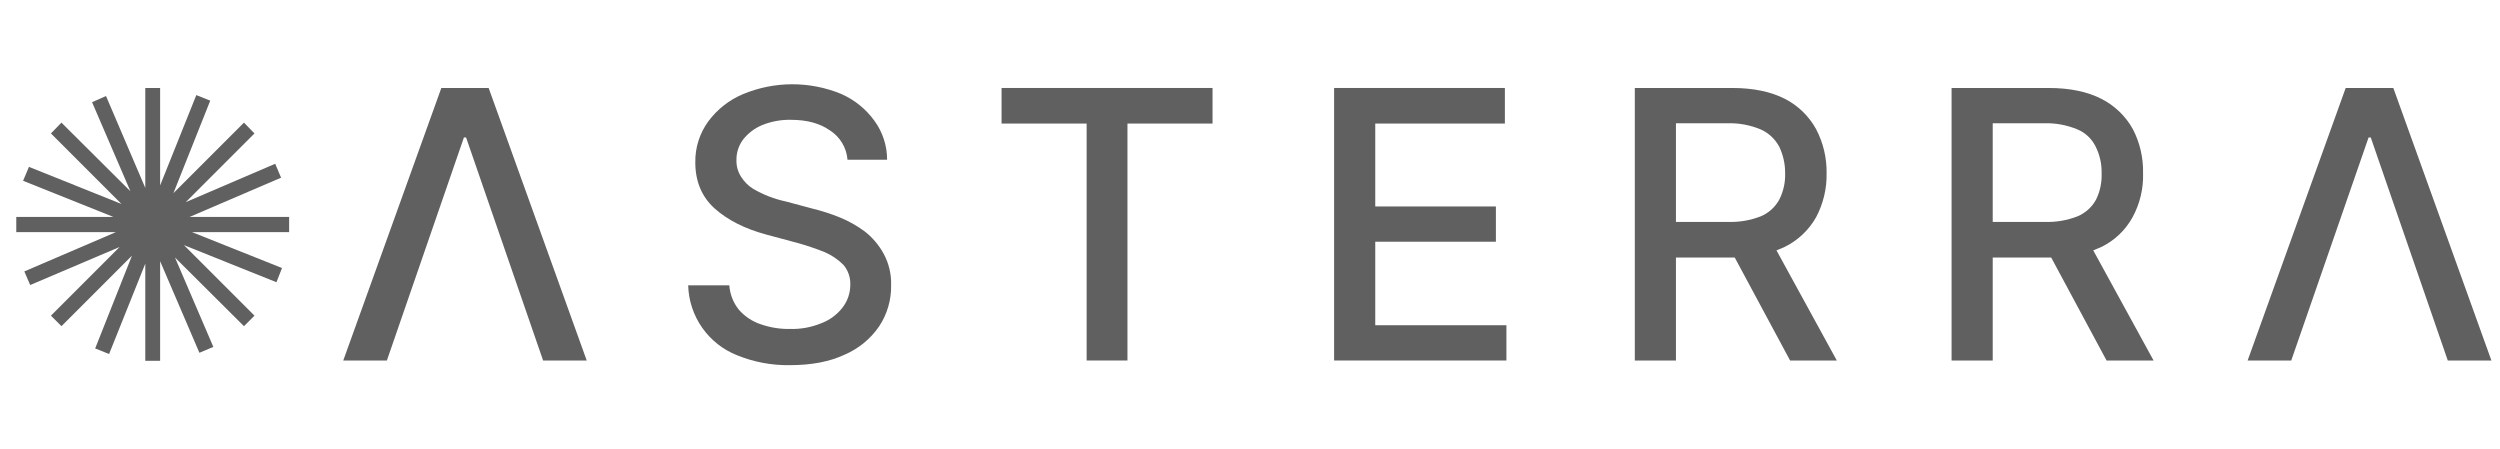
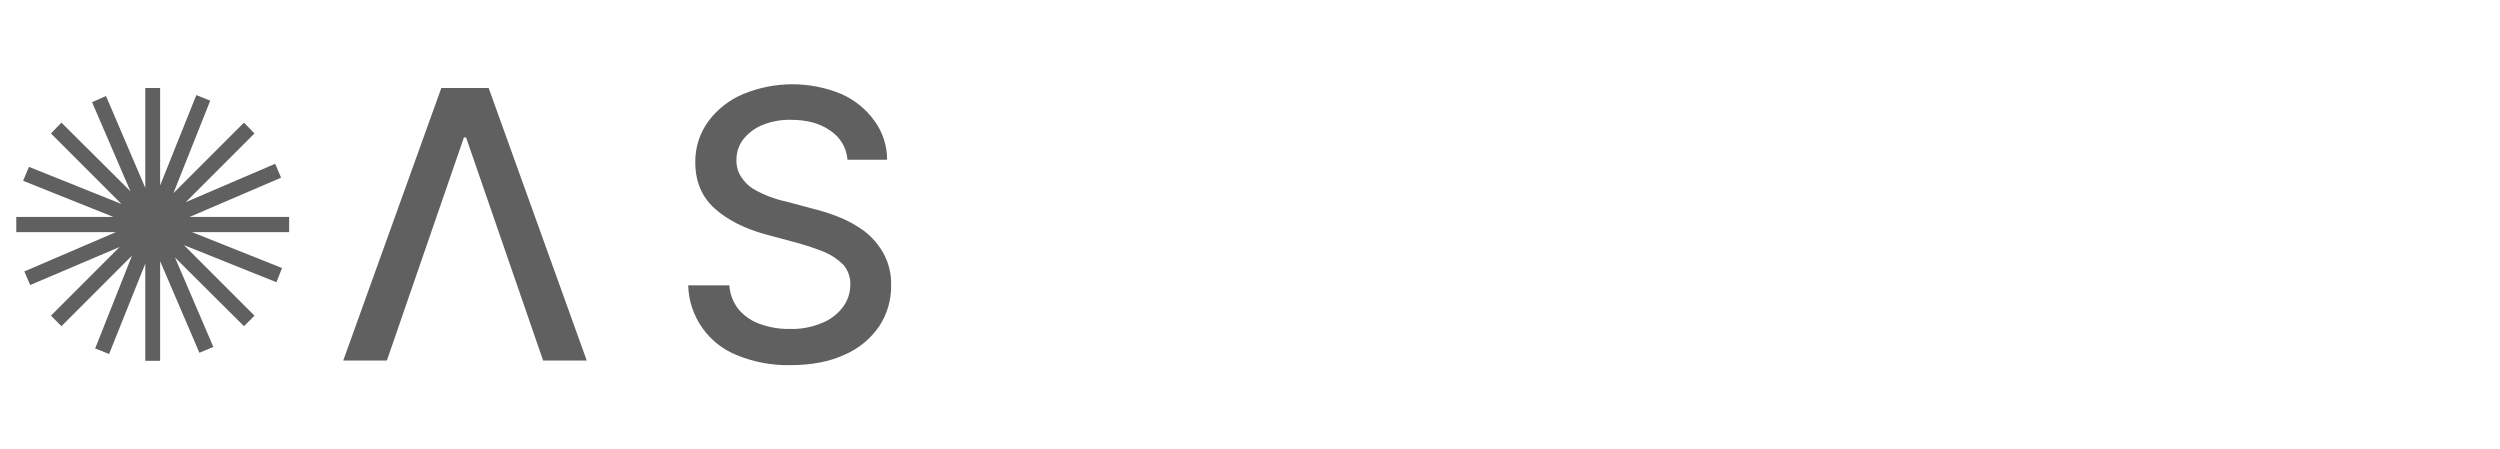
<svg xmlns="http://www.w3.org/2000/svg" width="178" height="32" viewBox="0 0 178 32" fill="none">
  <path d="M31.423 6.264L24.44 25.668H27.546L33.031 9.788H33.185L38.669 25.668H41.775L34.792 6.264H31.423Z" fill="#606060" />
  <path d="M61.576 16.483C61.02 16.07 60.413 15.729 59.77 15.47C59.147 15.219 58.506 15.012 57.853 14.854L55.959 14.347C55.554 14.26 55.157 14.142 54.77 13.995C54.374 13.842 53.991 13.658 53.624 13.444C53.276 13.227 52.982 12.934 52.765 12.585C52.537 12.231 52.422 11.816 52.435 11.396C52.427 10.863 52.597 10.344 52.92 9.92C53.275 9.475 53.737 9.126 54.263 8.907C54.92 8.641 55.625 8.513 56.334 8.532C57.435 8.532 58.36 8.774 59.087 9.281C59.444 9.509 59.743 9.816 59.961 10.179C60.179 10.542 60.31 10.951 60.342 11.373H63.162C63.163 10.376 62.847 9.404 62.258 8.598C61.651 7.758 60.83 7.096 59.88 6.682C57.641 5.765 55.13 5.773 52.898 6.704C51.916 7.117 51.064 7.786 50.431 8.642C49.811 9.492 49.486 10.521 49.506 11.572C49.506 12.915 49.968 14.017 50.871 14.832C51.774 15.646 53.008 16.285 54.572 16.704L56.862 17.32C57.497 17.5 58.122 17.713 58.734 17.959C59.228 18.174 59.676 18.481 60.056 18.862C60.387 19.256 60.56 19.758 60.541 20.272C60.543 20.872 60.341 21.454 59.968 21.924C59.573 22.425 59.047 22.806 58.448 23.025C57.749 23.309 56.999 23.444 56.245 23.422C55.541 23.434 54.84 23.322 54.175 23.091C53.57 22.893 53.03 22.535 52.611 22.056C52.21 21.56 51.972 20.952 51.928 20.316H48.999C49.027 21.395 49.372 22.443 49.991 23.328C50.609 24.213 51.475 24.897 52.479 25.294C53.674 25.781 54.955 26.021 56.245 25.999C57.765 25.999 59.065 25.756 60.144 25.25C61.132 24.825 61.979 24.131 62.589 23.245C63.166 22.379 63.465 21.357 63.448 20.316C63.472 19.534 63.29 18.759 62.919 18.069C62.584 17.455 62.127 16.915 61.576 16.483Z" fill="#606060" />
-   <path d="M71.311 8.797H77.368V25.668H80.275V8.797H86.333V6.264H71.311V8.797Z" fill="#606060" />
-   <path d="M97.918 17.21H106.508V14.7H97.918V8.797H107.147V6.264H94.989V25.668H107.257V23.157H97.918V17.21Z" fill="#606060" />
-   <path d="M127.058 17.585C128.004 17.124 128.787 16.386 129.305 15.47C129.816 14.508 130.073 13.432 130.054 12.343C130.073 11.247 129.816 10.163 129.305 9.193C128.797 8.267 128.022 7.515 127.08 7.035C126.089 6.528 124.834 6.264 123.336 6.264H116.398V25.668H119.327V18.334H123.512L127.455 25.668H130.781L126.486 17.827L127.058 17.585ZM119.327 8.775H123.006C123.813 8.754 124.617 8.904 125.362 9.215C125.928 9.467 126.393 9.901 126.684 10.449C126.965 11.04 127.108 11.688 127.102 12.343C127.121 12.992 126.977 13.636 126.684 14.215C126.391 14.75 125.925 15.169 125.362 15.404C124.626 15.691 123.839 15.825 123.05 15.801H119.327V8.775Z" fill="#606060" />
-   <path d="M149.613 17.585C150.556 17.128 151.333 16.389 151.837 15.47C152.36 14.513 152.619 13.433 152.586 12.343C152.613 11.248 152.363 10.165 151.859 9.193C151.343 8.265 150.561 7.513 149.613 7.035C148.621 6.528 147.366 6.264 145.868 6.264H138.952V25.668H141.882V18.334H146.044L149.987 25.668H153.335L149.04 17.827L149.613 17.585ZM141.882 8.775H145.56C146.368 8.754 147.171 8.904 147.917 9.215C148.486 9.454 148.948 9.893 149.216 10.449C149.508 11.037 149.651 11.687 149.635 12.343C149.659 12.99 149.523 13.633 149.238 14.215C148.945 14.75 148.479 15.169 147.917 15.404C147.18 15.691 146.394 15.825 145.604 15.801H141.882V8.775Z" fill="#606060" />
-   <path d="M170.405 6.264H167.013L160.031 25.668H163.137L168.643 9.788H168.798L174.282 25.668H177.388L170.405 6.264Z" fill="#606060" />
  <path d="M20.586 15.448H13.494L20.013 12.651L19.595 11.66L13.229 14.391L18.119 9.501L17.37 8.731L12.348 13.752L14.969 7.167L13.978 6.77L11.401 13.202V6.264H10.344V13.378L7.547 6.836L6.555 7.277L9.287 13.62L4.375 8.731L3.626 9.501L8.648 14.523L2.062 11.88L1.644 12.871L8.075 15.448H1.159V16.528H8.251L1.732 19.325L2.15 20.294L8.516 17.585L3.626 22.475L4.375 23.224L9.397 18.202L6.776 24.809L7.767 25.206L10.344 18.774V25.69H11.401V18.598L14.198 25.118L15.19 24.699L12.458 18.334L17.37 23.224L18.119 22.475L13.097 17.453L19.683 20.096L20.079 19.083L13.67 16.528H20.586V15.448Z" fill="#606060" />
</svg>